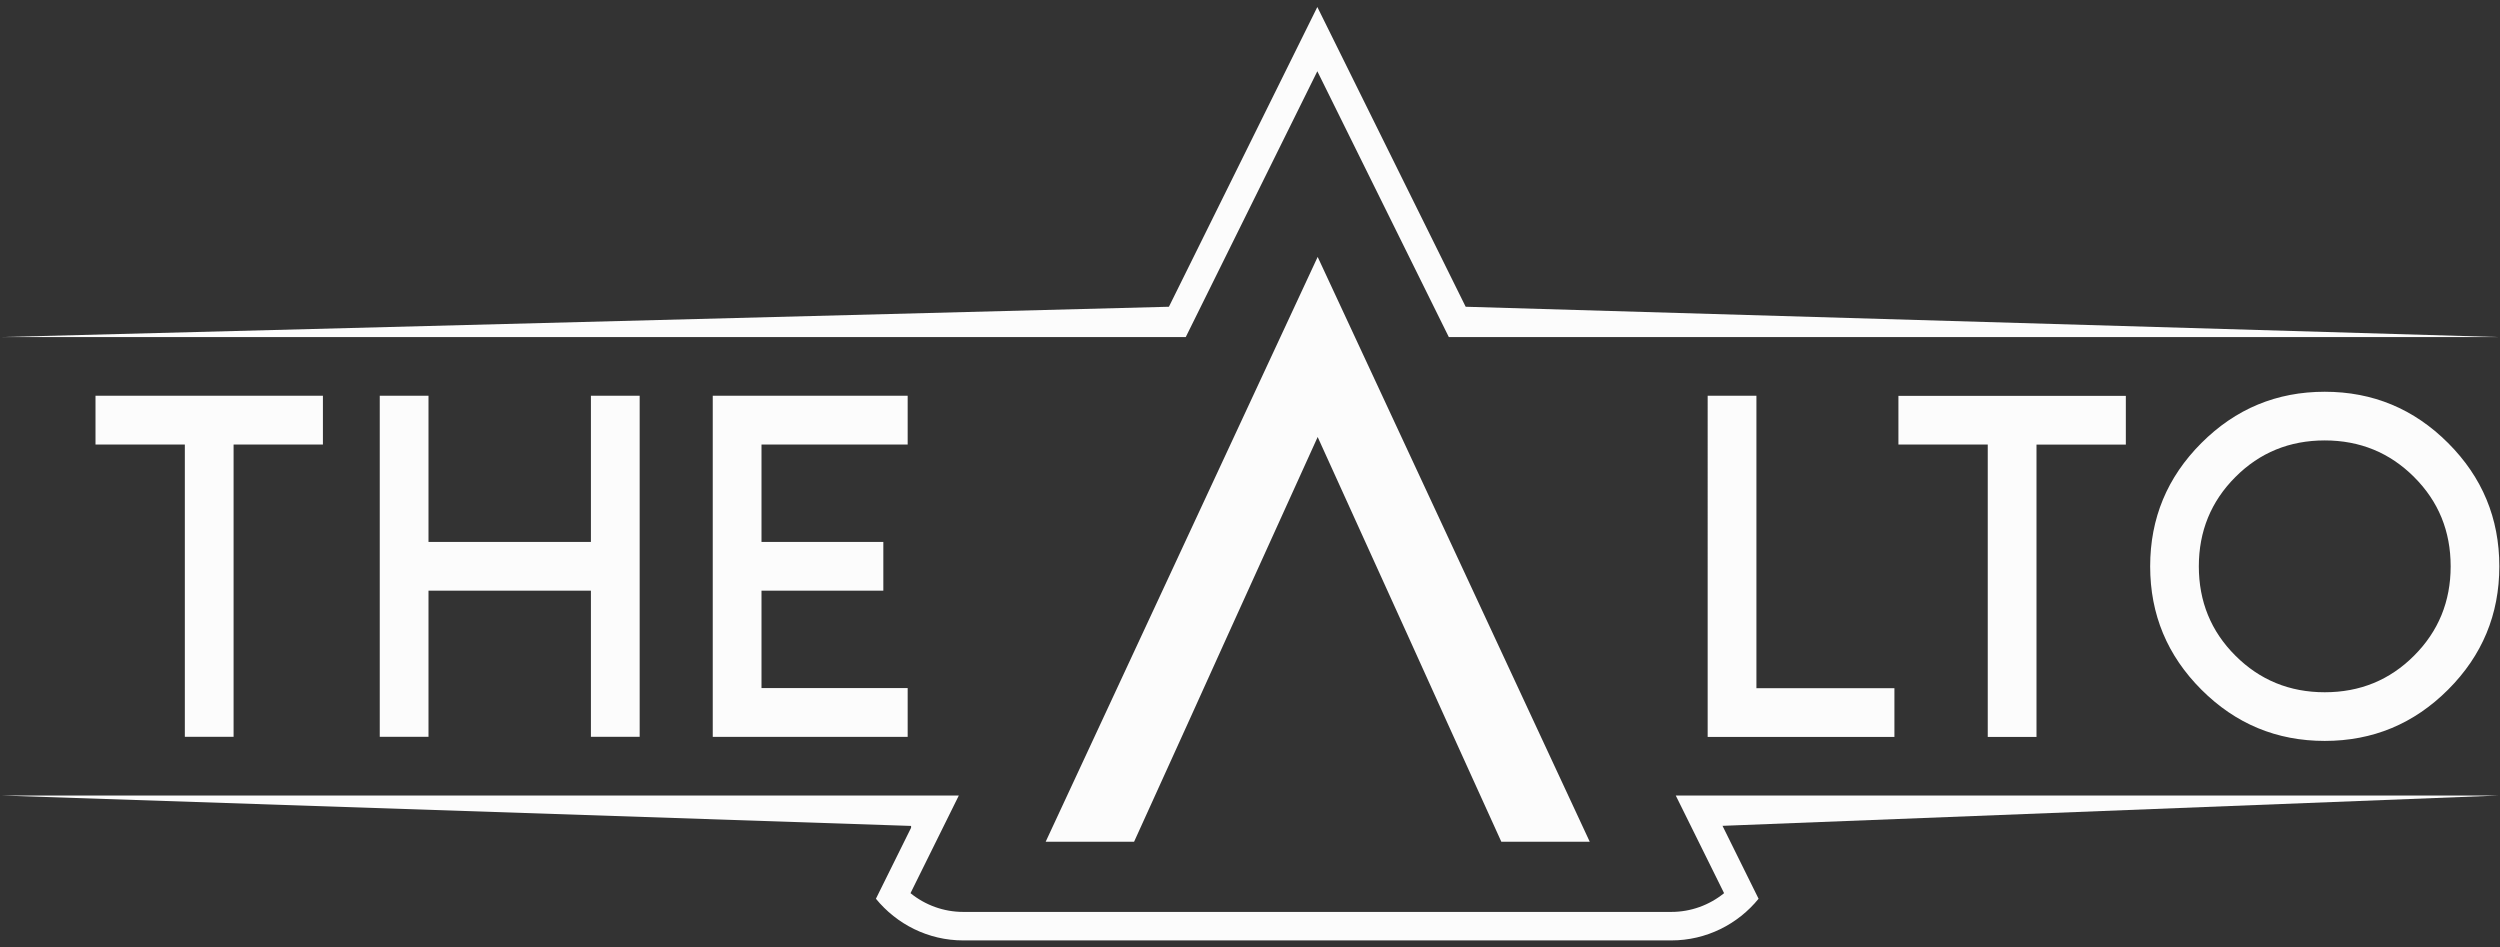
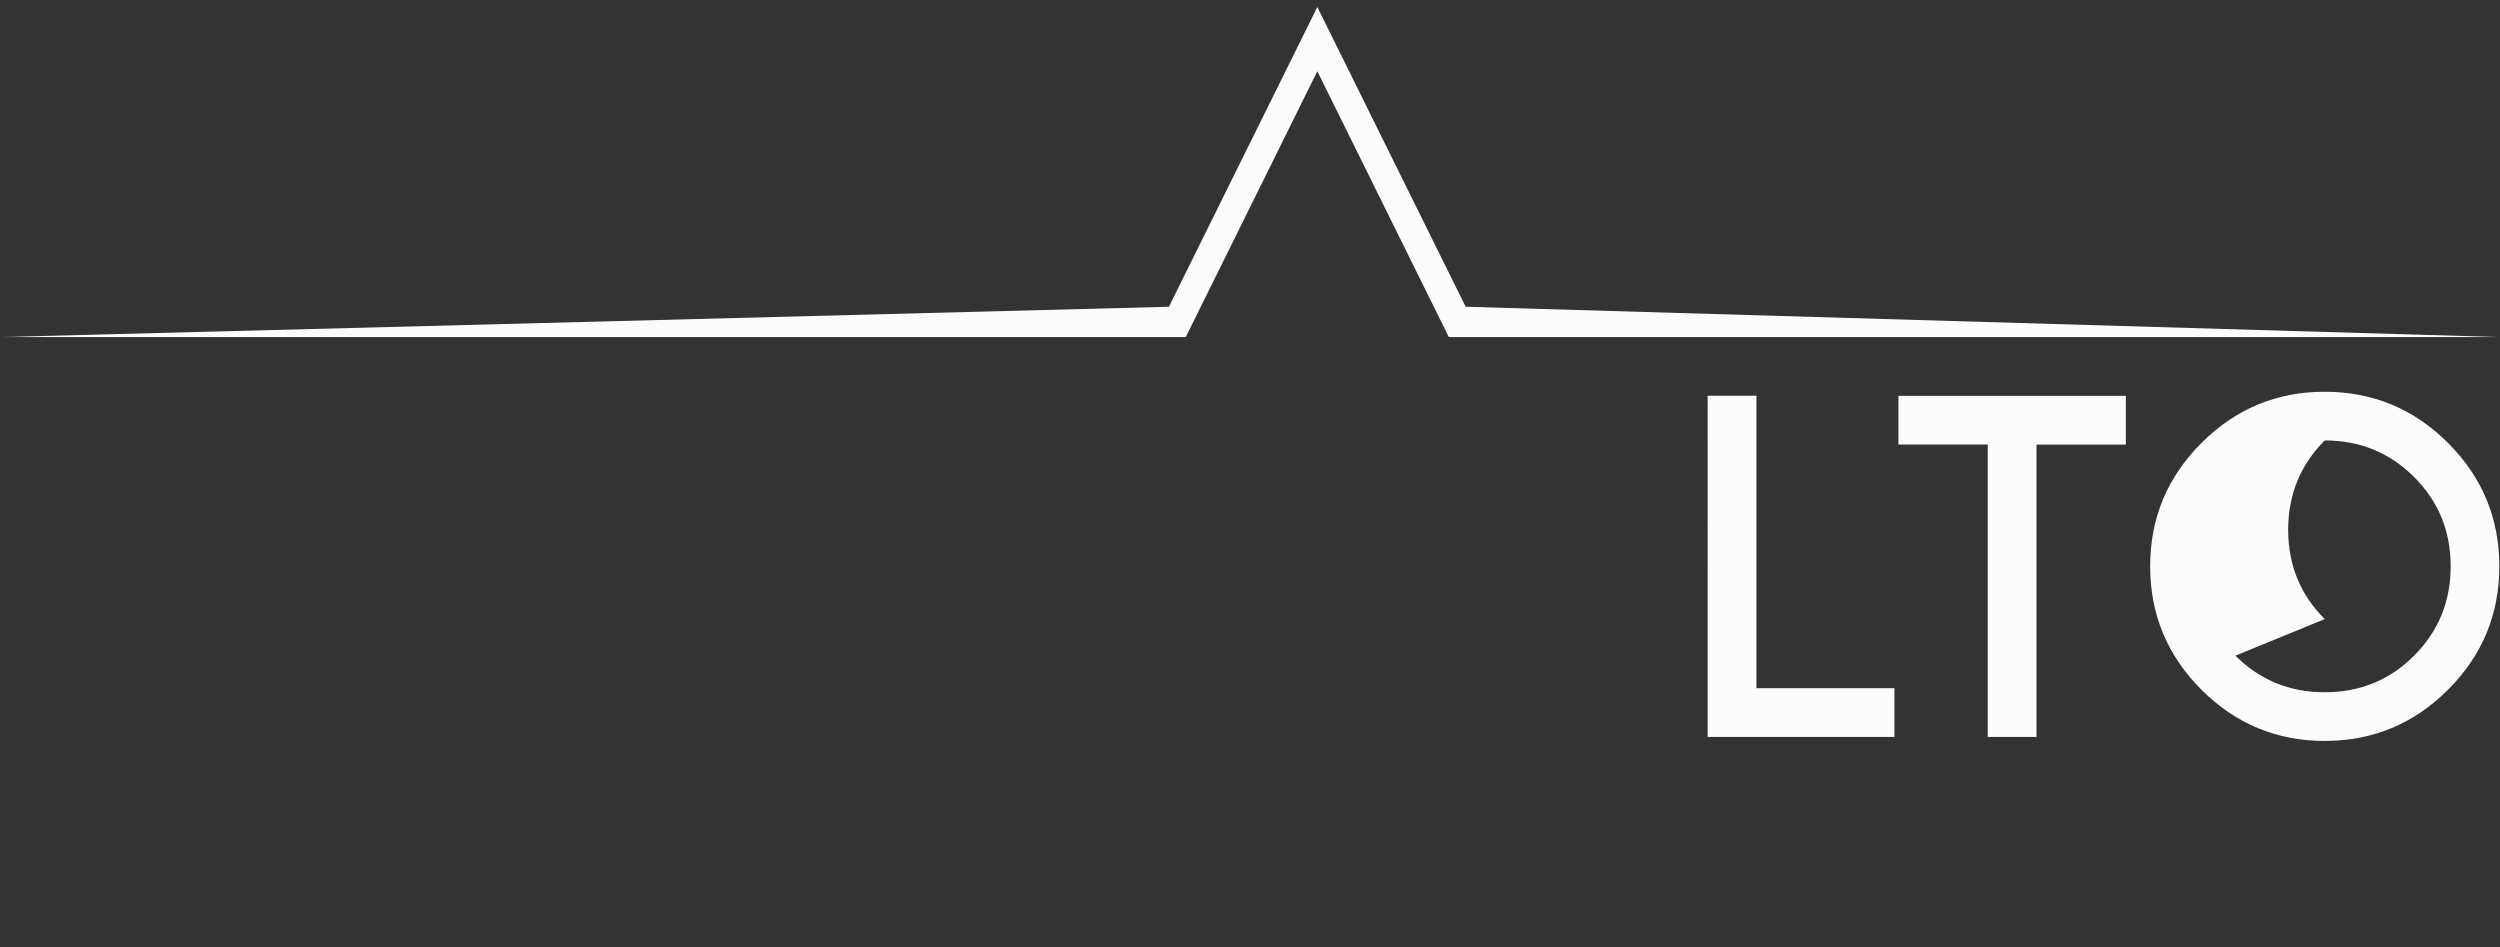
<svg xmlns="http://www.w3.org/2000/svg" id="logos" viewBox="0 0 300 113.69">
  <rect x="0" y="0" width="300" height="113.69" fill="#333333" stroke="none" />
  <defs>
    <style>
      .cls-1 {
        fill: #fcfcfc;
        fill-rule: evenodd;
      }
    </style>
  </defs>
-   <path class="cls-1" d="M11.46,47.49h27.29v5.85h-10.72v35.08h-5.85V53.34H11.46v-5.85h0Zm59.45,0h5.85v40.93h-5.85v-17.54h-19.49v17.54h-5.85V47.49h5.85v17.54h19.49v-17.54h0Zm38.01,5.85h-17.54v11.69h14.62v5.85h-14.62v11.69h17.54v5.85h-23.39V47.49h23.39v5.85Z" />
-   <path class="cls-1" d="M210.76,82.58h16.57v5.85h-22.41V47.49h5.85v35.08h0Zm17.05-35.08h27.29v5.85h-10.72v35.08h-5.85V53.34h-10.72v-5.85h0Zm36.36,5.66c4.1-4.1,9.03-6.15,14.8-6.15s10.7,2.05,14.8,6.15c4.1,4.1,6.15,9.03,6.15,14.8s-2.05,10.7-6.15,14.8c-4.1,4.1-9.03,6.15-14.8,6.15s-10.7-2.05-14.8-6.15c-4.1-4.1-6.15-9.03-6.15-14.8s2.05-10.7,6.15-14.8h0Zm4.08,25.52c2.92,2.92,6.5,4.39,10.72,4.39s7.8-1.46,10.72-4.39c2.92-2.92,4.39-6.5,4.39-10.72s-1.46-7.8-4.39-10.72c-2.92-2.92-6.5-4.39-10.72-4.39s-7.8,1.46-10.72,4.39c-2.92,2.92-4.39,6.5-4.39,10.72s1.46,7.8,4.39,10.72Z" />
-   <polygon class="cls-1" points="180.16 101.01 173.49 86.32 169.06 76.53 158.12 52.44 147.19 76.53 142.76 86.32 136.09 101.01 125.48 101.01 158.12 30.83 190.77 101.01 180.16 101.01" />
+   <path class="cls-1" d="M210.76,82.58h16.57v5.85h-22.41V47.49h5.85v35.08h0Zm17.05-35.08h27.29v5.85h-10.72v35.08h-5.85V53.34h-10.72v-5.85h0Zm36.36,5.66c4.1-4.1,9.03-6.15,14.8-6.15s10.7,2.05,14.8,6.15c4.1,4.1,6.15,9.03,6.15,14.8s-2.05,10.7-6.15,14.8c-4.1,4.1-9.03,6.15-14.8,6.15s-10.7-2.05-14.8-6.15c-4.1-4.1-6.15-9.03-6.15-14.8s2.05-10.7,6.15-14.8h0Zm4.08,25.52c2.92,2.92,6.5,4.39,10.72,4.39s7.8-1.46,10.72-4.39c2.92-2.92,4.39-6.5,4.39-10.72s-1.46-7.8-4.39-10.72c-2.92-2.92-6.5-4.39-10.72-4.39c-2.92,2.92-4.39,6.5-4.39,10.72s1.46,7.8,4.39,10.72Z" />
  <polygon class="cls-1" points="140.27 36.81 158.08 .84 175.88 36.81 299.93 40.45 177.68 40.45 173.86 40.45 173.86 40.45 158.08 8.55 142.29 40.45 142.29 40.45 138.47 40.45 .07 40.45 140.27 36.81" />
-   <path class="cls-1" d="M158.08,112.85h-42.49c-4.21,0-7.99-1.95-10.48-5l4.22-8.52h0v-.22L.07,95.46H115.06l-5.8,11.72c1.78,1.44,4,2.25,6.33,2.25h84.97c2.33,0,4.55-.81,6.33-2.25l-5.8-11.72h98.84l-93.23,3.64,4.33,8.75c-2.48,3.05-6.26,5-10.48,5h-42.49Z" />
</svg>